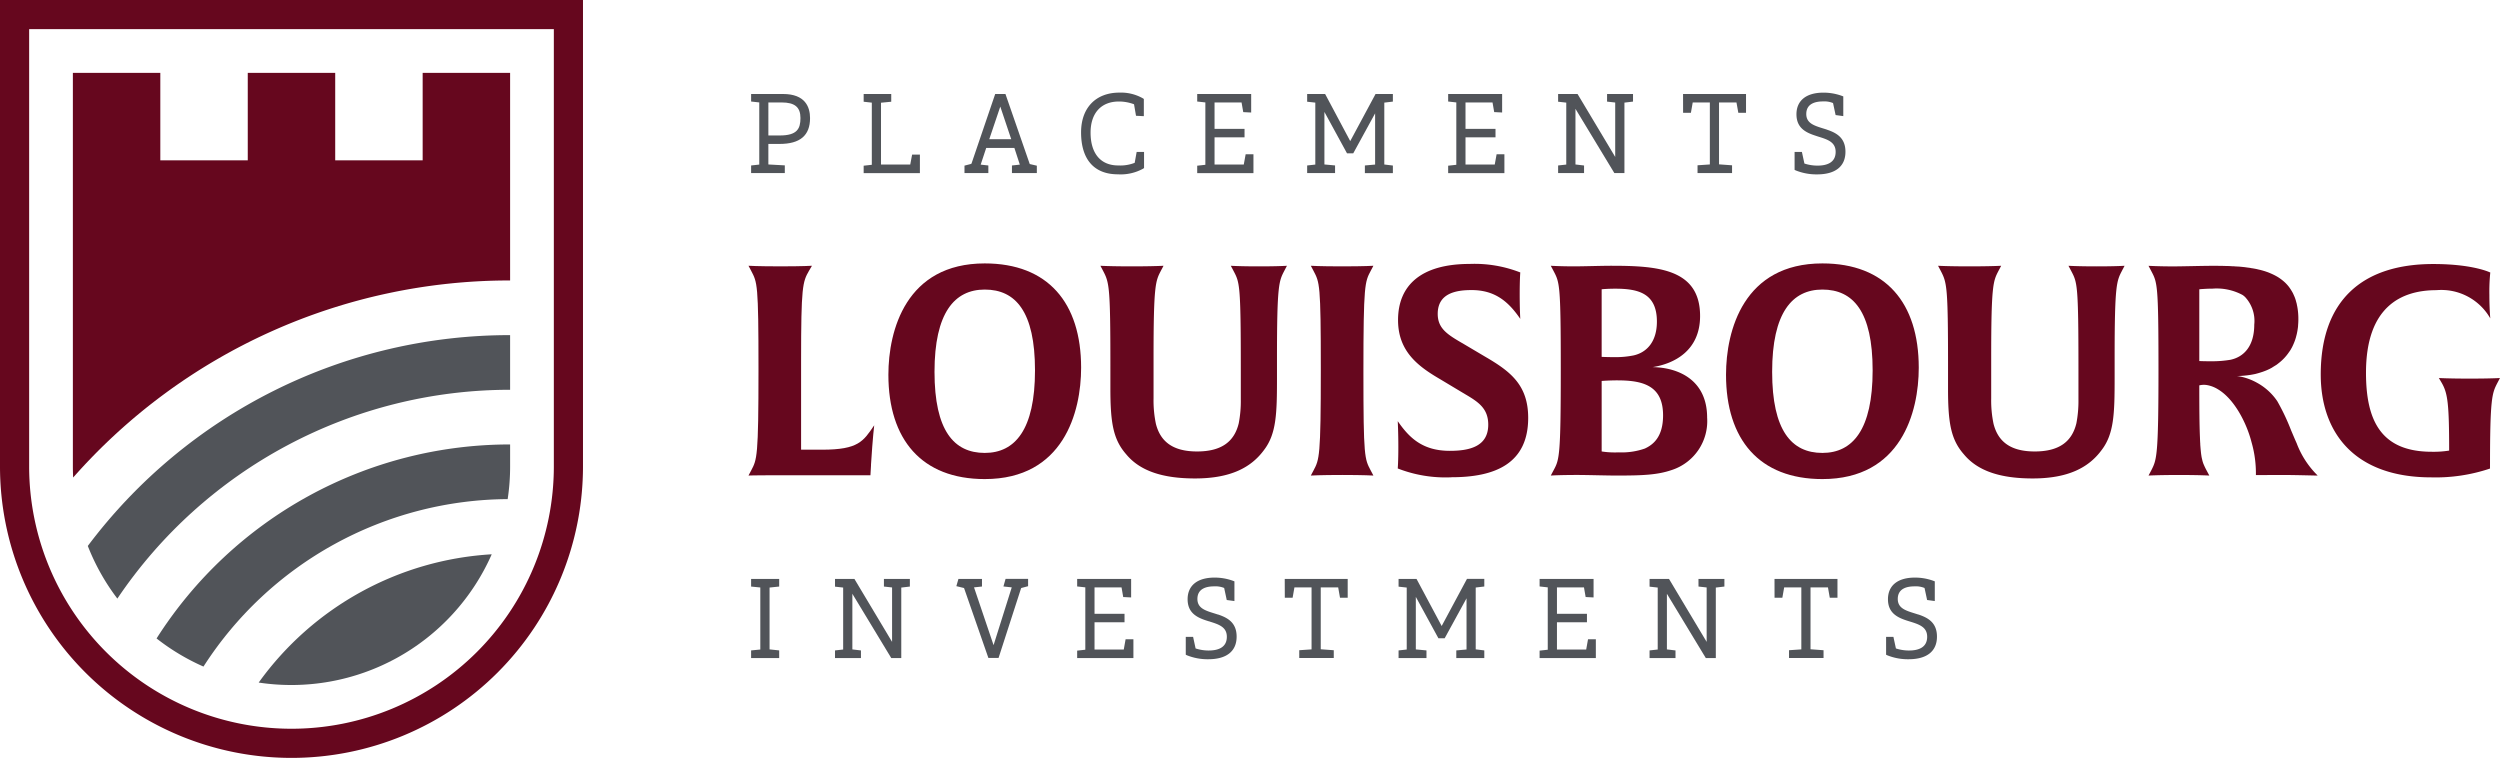
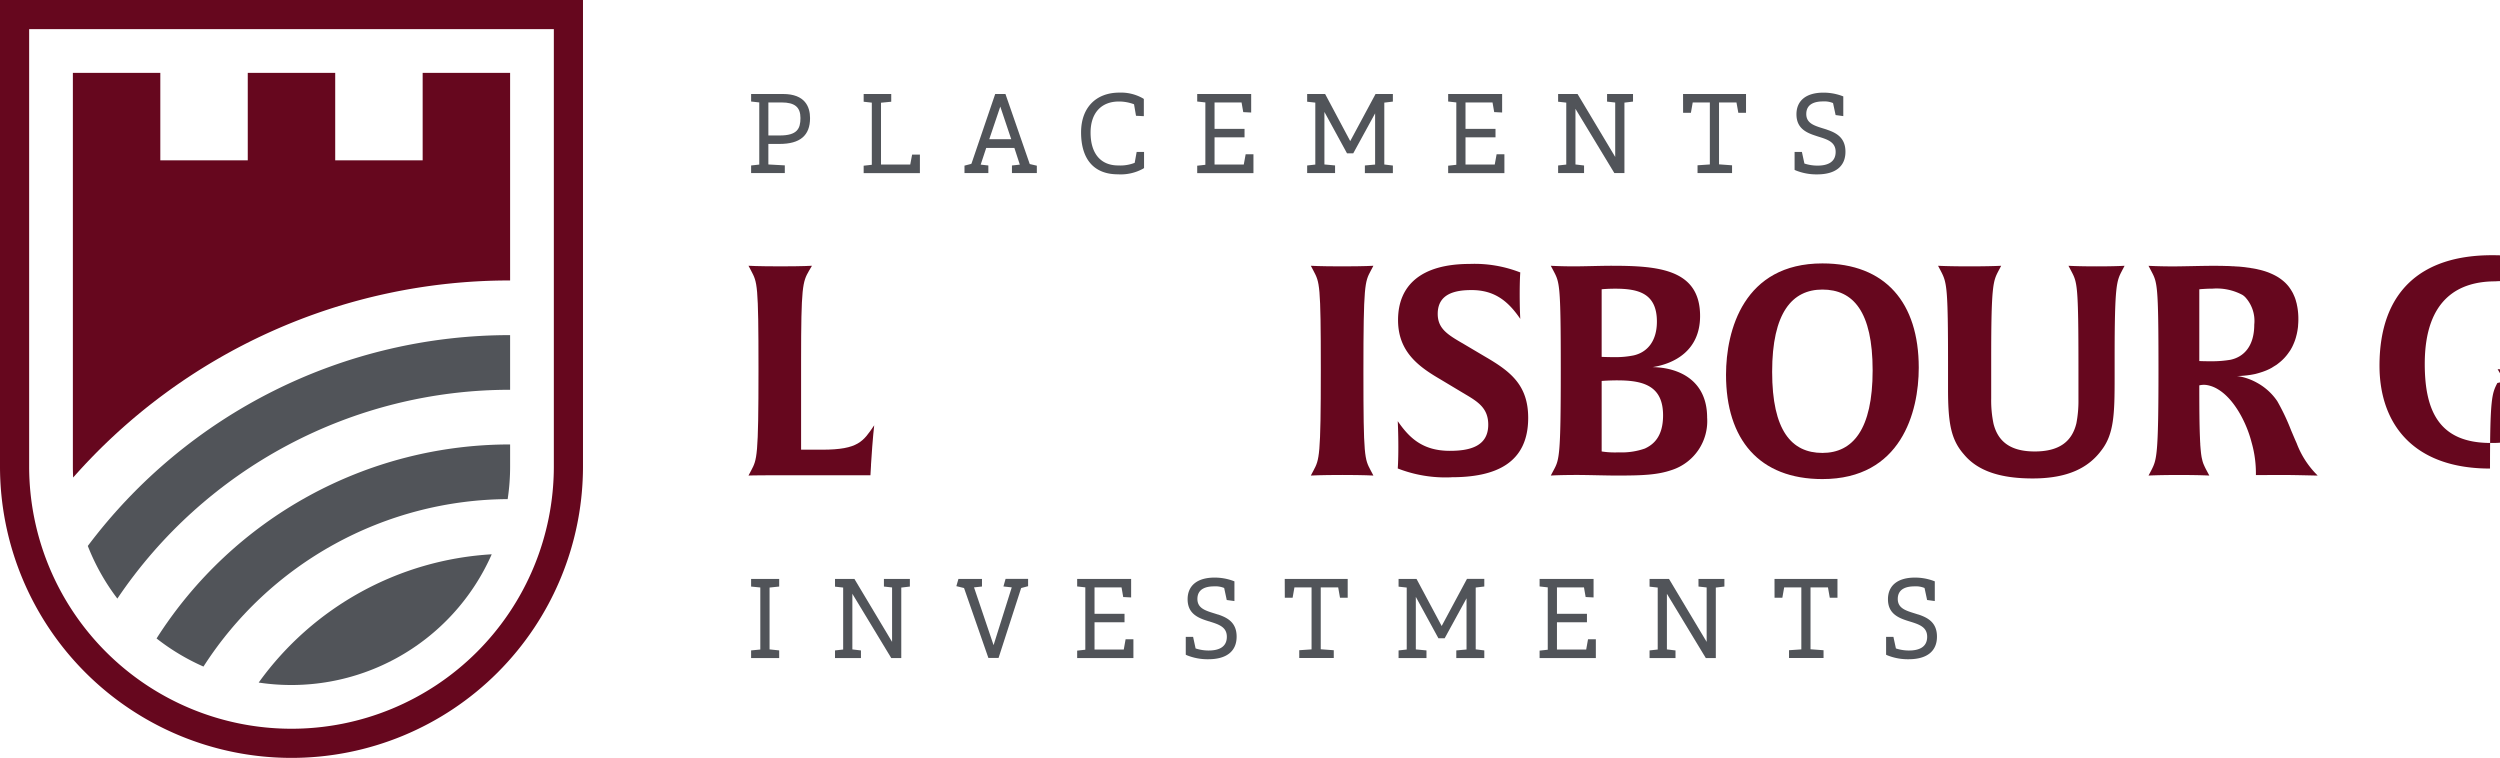
<svg xmlns="http://www.w3.org/2000/svg" width="276" height="83.671" viewBox="0 0 276 83.671">
  <defs>
    <clipPath id="clip-path">
      <rect id="Rectangle_1035" data-name="Rectangle 1035" width="276" height="83.671" fill="none" />
    </clipPath>
  </defs>
  <g id="Group_647" data-name="Group 647" clip-path="url(#clip-path)">
    <path id="Path_662" data-name="Path 662" d="M67.826,80.931v6.034a52.245,52.245,0,0,0-43.36,23.052,24.087,24.087,0,0,1-3.263-5.81A58.234,58.234,0,0,1,67.826,80.931" transform="translate(-11.51 -43.933)" fill="#515459" />
    <path id="Path_663" data-name="Path 663" d="M88.2,133.859A24.17,24.17,0,0,1,62.474,148.02,34.143,34.143,0,0,1,88.2,133.859" transform="translate(-33.914 -72.665)" fill="#515459" />
    <path id="Path_664" data-name="Path 664" d="M76.841,107.329v2.424a24.054,24.054,0,0,1-.27,3.612,40.188,40.188,0,0,0-33.583,18.488,24.181,24.181,0,0,1-5.179-3.105,46.226,46.226,0,0,1,39.032-21.418" transform="translate(-20.524 -58.263)" fill="#515459" />
    <path id="Path_665" data-name="Path 665" d="M65.869,17.6V40.517A64.2,64.2,0,0,0,17.63,62.272q-.032-.612-.032-1.228V17.6h9.654v9.654h9.654V17.6h9.654v9.654h9.655V17.6Z" transform="translate(-9.553 -9.554)" fill="#66071e" />
    <path id="Path_666" data-name="Path 666" d="M0,0V51.49a32.181,32.181,0,1,0,64.362,0V0ZM61.144,51.49a28.963,28.963,0,0,1-57.926,0V3.218H61.144Z" fill="#66071e" />
    <path id="Path_667" data-name="Path 667" d="M184.91,22.7h-3.521v.83l.9.1V30.49l-.9.1v.841h3.72v-.852l-1.816-.1V28.212h1.241c2.262,0,3.361-.932,3.361-2.848,0-1.216-.518-2.665-2.985-2.665m1.926,2.665c0,1.181-.381,1.914-2.279,1.914h-1.263V23.632h1.457c1.462,0,2.086.518,2.086,1.732" transform="translate(-98.466 -12.322)" fill="#515459" />
    <path id="Path_668" data-name="Path 668" d="M213.713,30.486h-3.228V23.662l1.13-.109V22.7H208.57v.853l.9.1v6.862l-.9.1v.818h6.209V29.39h-.86Z" transform="translate(-113.222 -12.322)" fill="#515459" />
    <path id="Path_669" data-name="Path 669" d="M240.126,30.427a.144.144,0,0,1-.008-.022L237.5,22.857l-.053-.158h-1.133L233.7,30.372c-.006.017-.011.034-.11.064l-.667.171v.824h2.635V30.59l-.846-.093.609-1.84h3.112l.6,1.84-.87.093v.842h2.749v-.818l-.712-.165-.08-.021m-2.036-2.738h-2.424l1.217-3.6Z" transform="translate(-126.444 -12.322)" fill="#515459" />
    <path id="Path_670" data-name="Path 670" d="M267,30.116l-.01.01h0a4.366,4.366,0,0,1-1.817.285c-1.935,0-3.044-1.322-3.044-3.627,0-2.149,1.168-3.432,3.125-3.432a4.715,4.715,0,0,1,1.657.3l.016.008v0l.217,1.267.865.044v-1.9l-.1-.066a4.892,4.892,0,0,0-2.6-.634c-2.609,0-4.229,1.682-4.229,4.39,0,2.985,1.441,4.629,4.058,4.629a5.115,5.115,0,0,0,2.794-.624l.1-.07V28.916h-.816Z" transform="translate(-141.729 -12.146)" fill="#515459" />
    <path id="Path_671" data-name="Path 671" d="M294.258,30.486h-3.227V27.481h3.311v-.934h-3.311V23.632h2.982L294.2,24.7l.875.044V22.7h-5.958v.83l.9.1v6.885l-.9.1v.818h6.209V29.356h-.861Z" transform="translate(-156.945 -12.322)" fill="#515459" />
    <path id="Path_672" data-name="Path 672" d="M320.426,27.9,317.72,22.82l-.067-.122h-1.982v.853l.9.1V30.49h0l-.9.1v.841h3.081v-.845l-1.176-.108v-5.8l2.447,4.483.048.089h.688l2.415-4.414v5.653l-1.13.1v.846h3.091v-.838l-.947-.115V23.651l.947-.112V22.7h-1.914Z" transform="translate(-171.361 -12.322)" fill="#515459" />
    <path id="Path_673" data-name="Path 673" d="M354.866,30.486h-3.228V27.481h3.312v-.934h-3.312V23.632h2.983l.184,1.065.876.044V22.7h-5.958v.83l.9.1v6.885l-.9.1v.818h6.209V29.356h-.861Z" transform="translate(-189.846 -12.322)" fill="#515459" />
    <path id="Path_674" data-name="Path 674" d="M381.682,23.54l.9.1v6.008l-4.09-6.838-.069-.112h-2.144v.853l.9.1V30.49h0l-.9.1v.842h2.864v-.839l-.949-.113V24.336l4.245,7.012.05.083H383.6v-7.78l.948-.112V22.7h-2.863Z" transform="translate(-204.263 -12.322)" fill="#515459" />
    <path id="Path_675" data-name="Path 675" d="M406.459,24.775h.862l.2-1.143h1.891v6.845l-1.359.092v.862h3.811v-.86l-1.439-.105V23.632h1.926l.205,1.143h.85V22.7h-6.952Z" transform="translate(-220.645 -12.322)" fill="#515459" />
    <path id="Path_676" data-name="Path 676" d="M436.939,26.45c-.117-.038-.234-.075-.352-.111l-.053-.016c-1-.31-1.856-.577-1.856-1.591,0-1.148,1-1.389,1.845-1.389a2.533,2.533,0,0,1,1.105.178.245.245,0,0,1,.015.049l.273,1.279.848.116V22.789l-.152-.058a5.937,5.937,0,0,0-2.045-.357c-1.889,0-2.973.871-2.973,2.39,0,1.466.971,1.988,2.022,2.335l.3.1.084.027c1.03.32,1.92.6,1.92,1.689,0,1.251-1.078,1.514-1.982,1.514a4.623,4.623,0,0,1-1.467-.229c0-.015-.01-.041-.019-.09l-.256-1.188h-.808v1.978l.129.061a6.107,6.107,0,0,0,2.364.437c2.014,0,3.122-.886,3.122-2.495,0-1.551-.993-2.093-2.067-2.448" transform="translate(-235.265 -12.146)" fill="#515459" />
    <path id="Path_677" data-name="Path 677" d="M181.389,140.652l1.016.1v6.85l-1.016.1v.843h3.1V147.7l-1.062-.112V140.76l1.062-.111v-.841h-3.1Z" transform="translate(-98.467 -75.895)" fill="#515459" />
    <path id="Path_678" data-name="Path 678" d="M207.05,140.65l.9.1v6.008l-4.089-6.835-.067-.114H201.65v.853l.9.1v6.84l-.9.1v.842h2.864v-.84l-.948-.114v-6.141l4.244,7.013.051.082h1.105v-7.781l.949-.112v-.84H207.05Z" transform="translate(-109.465 -75.895)" fill="#515459" />
    <path id="Path_679" data-name="Path 679" d="M236.15,140.641l.918.1-2.007,6.38-2.158-6.38.879-.094v-.841h-2.6l-.229.8.75.183c.036.009.1.024.1.028a.078.078,0,0,1,.005.016l2.681,7.7h1.123l2.483-7.684c.008-.023.013-.038.125-.065l.653-.172v-.811h-2.486Z" transform="translate(-125.371 -75.895)" fill="#515459" />
    <path id="Path_680" data-name="Path 680" d="M265.276,147.6h-3.228V144.59h3.312v-.934h-3.312v-2.914h2.982l.184,1.065.875.045v-2.043h-5.958v.83l.9.1v6.885l-.9.1v.819h6.209v-2.076h-.861Z" transform="translate(-141.212 -75.895)" fill="#515459" />
    <path id="Path_681" data-name="Path 681" d="M289.889,143.561c-.134-.044-.269-.086-.4-.128-1-.309-1.856-.576-1.856-1.591,0-1.148,1-1.389,1.845-1.389a2.531,2.531,0,0,1,1.087.17l.018.008a.22.22,0,0,1,.015.05l.274,1.279.848.115V139.9l-.151-.058a5.924,5.924,0,0,0-2.045-.357c-1.889,0-2.973.871-2.973,2.39,0,1.466.972,1.988,2.022,2.335.123.04.248.079.373.117l.017-.054,0,.059c1.029.32,1.919.6,1.919,1.69,0,1.25-1.078,1.513-1.983,1.513a4.613,4.613,0,0,1-1.467-.229c0-.015-.01-.041-.019-.09l-.256-1.188h-.809V148l.129.062a6.077,6.077,0,0,0,2.364.437c2.014,0,3.122-.886,3.122-2.495,0-1.551-.993-2.093-2.067-2.448" transform="translate(-155.439 -75.719)" fill="#515459" />
    <path id="Path_682" data-name="Path 682" d="M310.275,141.884h.862l.2-1.142h1.891v6.845l-1.359.092v.863h3.811v-.861l-1.438-.106v-6.834h1.925l.2,1.142h.85v-2.075h-6.951Zm3,5.757Z" transform="translate(-168.432 -75.895)" fill="#515459" />
    <path id="Path_683" data-name="Path 683" d="M342.511,145.007,339.8,139.93l-.067-.121h-1.981v.853l.9.1v6.84l-.9.1v.842h3.081V147.7l-1.176-.109v-5.8l2.495,4.572h.688l2.415-4.414V147.6l-1.13.1v.847h3.092V147.7l-.948-.115v-6.827l.948-.112v-.84h-1.914Zm2.783,2.646Z" transform="translate(-183.35 -75.895)" fill="#515459" />
    <path id="Path_684" data-name="Path 684" d="M376.95,147.6h-3.228V144.59h3.312v-.934h-3.312v-2.914h2.983l.184,1.065.875.045v-2.043h-5.958v.83l.9.1v6.885l-.9.1v.819h6.209v-2.076h-.862Z" transform="translate(-201.834 -75.895)" fill="#515459" />
    <path id="Path_685" data-name="Path 685" d="M403.766,140.65l.9.1v6.008l-4.09-6.839-.069-.111h-2.144v.853l.9.1v6.84l-.9.1v.842h2.864v-.84l-.949-.114v-6.141l4.245,7.013.05.082h1.105v-7.781l.948-.112v-.84h-2.863Z" transform="translate(-216.251 -75.895)" fill="#515459" />
    <path id="Path_686" data-name="Path 686" d="M428.543,141.884h.862l.2-1.142H431.5v6.845l-1.359.092v.863h3.811v-.861l-1.438-.106v-6.834h1.925l.2,1.142h.85v-2.075h-6.951Zm3,5.757Z" transform="translate(-232.633 -75.895)" fill="#515459" />
    <path id="Path_687" data-name="Path 687" d="M459.023,143.561c-.134-.044-.27-.086-.4-.128-1-.309-1.856-.577-1.856-1.591,0-1.148,1-1.389,1.845-1.389a2.534,2.534,0,0,1,1.105.178.207.207,0,0,1,.015.049l.274,1.279.848.115V139.9l-.152-.058a5.922,5.922,0,0,0-2.045-.357c-1.889,0-2.973.871-2.973,2.39,0,1.466.972,1.988,2.023,2.335.126.041.255.081.387.122,1.029.32,1.918.6,1.918,1.69,0,1.25-1.078,1.513-1.983,1.513a4.629,4.629,0,0,1-1.466-.228c0-.015-.01-.042-.021-.091l-.256-1.188h-.808V148l.129.062a6.074,6.074,0,0,0,2.364.437c2.014,0,3.123-.886,3.123-2.495,0-1.551-.993-2.093-2.067-2.448" transform="translate(-247.253 -75.719)" fill="#515459" />
    <path id="Path_688" data-name="Path 688" d="M194.289,86.173l-.065,1.135H183.261c-1.752,0-2.5.032-2.5.032l.292-.551c.649-1.232.811-1.46.811-11.191,0-9.439-.129-9.569-.811-10.867l-.292-.551s.973.065,3.536.065c2.53,0,3.471-.065,3.471-.065l-.325.551c-.713,1.233-.875,1.752-.875,9.894v9.861H188.9c4.022,0,4.541-.941,5.741-2.693,0,0-.162,1.265-.357,4.379" transform="translate(-98.127 -34.84)" fill="#66071e" />
-     <path id="Path_689" data-name="Path 689" d="M225.18,87.422c-6.974,0-10.639-4.379-10.639-11.515,0-4.9,1.946-12.294,10.639-12.294,6.974,0,10.639,4.347,10.639,11.515,0,4.9-1.946,12.294-10.639,12.294m0-20.922c-3.341,0-5.547,2.562-5.547,9.083,0,6.487,2.141,8.952,5.547,8.952,3.341,0,5.547-2.562,5.547-9.115,0-6.487-2.141-8.92-5.547-8.92" transform="translate(-116.463 -34.532)" fill="#66071e" />
-     <path id="Path_690" data-name="Path 690" d="M286.046,64.732c-.584,1.135-.811,1.492-.811,9.537V76.6c0,3.892-.065,6.13-1.427,7.914-1.427,1.947-3.7,3.147-7.623,3.147-3.47,0-6.033-.779-7.59-2.66-1.427-1.622-1.752-3.439-1.752-7.234V75.145c0-8.694-.129-9.115-.811-10.413l-.292-.551s1.07.065,3.471.065,3.5-.065,3.5-.065l-.292.551c-.584,1.135-.811,1.492-.811,9.537V78.81a12.676,12.676,0,0,0,.259,2.822c.487,1.914,1.817,3.05,4.541,3.05s4.12-1.1,4.606-3.115a12.987,12.987,0,0,0,.227-2.627V75.6c0-9.439-.129-9.569-.811-10.867l-.292-.551s.973.065,3.114.065c2.173,0,3.082-.065,3.082-.065Z" transform="translate(-144.256 -34.84)" fill="#66071e" />
    <path id="Path_691" data-name="Path 691" d="M320.028,87.276c-2.433,0-3.471.065-3.471.065l.292-.551c.649-1.232.811-1.46.811-11.191,0-9.439-.129-9.569-.811-10.867l-.292-.551s.973.065,3.438.065c2.53,0,3.471-.065,3.471-.065l-.292.551c-.649,1.233-.811,1.46-.811,11.191,0,9.44.129,9.569.811,10.867l.292.551s-1.038-.065-3.438-.065" transform="translate(-171.842 -34.84)" fill="#66071e" />
    <path id="Path_692" data-name="Path 692" d="M535.194,83.749c-.182-.4-.391-.908-.618-1.435a.034.034,0,0,0-.009-.027,23.733,23.733,0,0,0-1.5-3.152,6.388,6.388,0,0,0-2.126-1.971c-.009-.009-.009-.009-.018-.009a6.454,6.454,0,0,0-1.644-.672,5.869,5.869,0,0,0-.672-.127,6.941,6.941,0,0,0,.754-.036c.236-.018.472-.046.7-.082h.018c.209-.037.418-.073.608-.118a.515.515,0,0,1,.064-.018c.209-.055.409-.109.609-.182a.149.149,0,0,0,.082-.027c.145-.046.282-.1.418-.155a5.841,5.841,0,0,0,.582-.282c.045-.027.091-.054.127-.082.109-.064.218-.136.327-.2s.209-.145.309-.227a5.167,5.167,0,0,0,1.163-1.236,2.685,2.685,0,0,0,.273-.436.009.009,0,0,0,.009-.009,4.825,4.825,0,0,0,.209-.436c.036-.082.073-.173.109-.264.045-.118.091-.245.127-.372a2.263,2.263,0,0,0,.064-.236,4.056,4.056,0,0,0,.109-.472c.009-.027.009-.054.018-.091.027-.164.055-.336.073-.509,0-.054.009-.109.009-.172.018-.2.027-.409.027-.618a7.52,7.52,0,0,0-.091-1.235c-.018-.109-.036-.218-.064-.327a1.952,1.952,0,0,0-.081-.345c-.027-.109-.055-.218-.091-.318-.009-.027-.018-.064-.027-.082a2.756,2.756,0,0,0-.118-.291q-.069-.163-.136-.3c-.046-.082-.091-.163-.136-.236a4.725,4.725,0,0,0-.318-.473,4.222,4.222,0,0,0-.472-.509,5.238,5.238,0,0,0-.609-.472c-.109-.073-.218-.136-.336-.2a6.6,6.6,0,0,0-.627-.3,4.376,4.376,0,0,0-.481-.181,1.148,1.148,0,0,0-.164-.055c-.209-.064-.427-.127-.654-.172-.2-.054-.409-.091-.618-.127a.308.308,0,0,0-.091-.009,3.48,3.48,0,0,0-.445-.073l-.381-.054c-.127-.009-.255-.027-.382-.037a5.64,5.64,0,0,0-.563-.036,3.926,3.926,0,0,0-.463-.027c-.218-.018-.445-.027-.663-.027-.5-.018-1-.018-1.5-.018-1.1,0-3.307.064-4.315.064-1.59,0-2.716-.064-2.716-.064l.29.554c.682,1.29.809,1.417.809,10.865,0,9.729-.2,9.984-.809,11.192l-.29.545s1.035-.064,3.37-.064,3.343.064,3.343.064l-.291-.545a7.214,7.214,0,0,1-.318-.654,1.808,1.808,0,0,1-.091-.236,2.52,2.52,0,0,1-.091-.336,3.747,3.747,0,0,1-.082-.391v-.009c-.027-.155-.045-.309-.064-.5s-.037-.391-.054-.627a1.4,1.4,0,0,1-.009-.2c-.018-.218-.027-.463-.036-.726-.055-1.254-.073-3.062-.073-5.733a2.115,2.115,0,0,1,.836-.036,3.443,3.443,0,0,1,1.217.463c1.826,1.081,3.18,3.743,3.716,5.851a12.384,12.384,0,0,1,.481,3.625s1.89-.009,2.98-.009h.382c.745,0,2.98.054,3.4.064a.114.114,0,0,1,.054-.009,9.881,9.881,0,0,1-2.326-3.588m-9.148-9.021c-1.1,0-1.59-.027-1.59-.027V66.779h.055c.036-.009.091-.009.163-.018.046,0,.1-.009.164-.009.127-.009.272-.018.445-.027s.363-.009.572-.009a6.043,6.043,0,0,1,3.37.69,1.922,1.922,0,0,1,.291.236,3.864,3.864,0,0,1,1.008,3.034c0,2.371-1.136,3.57-2.625,3.888a12.264,12.264,0,0,1-1.853.164" transform="translate(-281.656 -34.845)" fill="#66071e" />
    <path id="Path_693" data-name="Path 693" d="M343.516,87.3a14.472,14.472,0,0,1-5.969-.973s.065-.779.065-2.336c0-1.719-.065-2.886-.065-2.886,1.233,1.784,2.693,3.276,5.742,3.276,2.076,0,4.249-.421,4.249-2.886,0-1.784-1.07-2.5-2.562-3.374l-2.757-1.654c-2.4-1.4-4.639-3.049-4.639-6.52,0-3.828,2.53-6.2,7.915-6.2a13.868,13.868,0,0,1,5.58.94s-.065.779-.065,2.4c0,1.687.065,2.725.065,2.725-1.33-1.946-2.822-3.179-5.385-3.179-1.784,0-3.73.389-3.73,2.627,0,1.687,1.168,2.336,2.952,3.374l2.3,1.362c2.725,1.59,4.736,3.082,4.736,6.747,0,5.028-3.633,6.552-8.434,6.552" transform="translate(-183.236 -34.609)" fill="#66071e" />
    <path id="Path_694" data-name="Path 694" d="M387.876,86.725c-1.589.551-3.244.616-6.1.616-1.168,0-3.179-.065-4.347-.065-2.011,0-2.919.065-2.919.065l.292-.551c.649-1.2.811-1.46.811-11.191,0-9.439-.13-9.569-.811-10.867l-.292-.551s1.006.065,2.6.065c1.005,0,3.049-.065,4.022-.065,5.093,0,9.861.292,9.861,5.547,0,3.893-2.952,5.287-5.255,5.644,2.79.032,6.033,1.363,6.033,5.579a5.675,5.675,0,0,1-3.893,5.774m-6.26-20.014c-.876,0-1.492.065-1.492.065v7.461s.519.032,1.59.032a9.928,9.928,0,0,0,1.946-.194c1.427-.325,2.563-1.492,2.563-3.731,0-3.146-2.076-3.633-4.606-3.633m.292,10.12c-.973,0-1.784.065-1.784.065v7.785a9.535,9.535,0,0,0,1.882.1,7.724,7.724,0,0,0,2.886-.422c.908-.422,2.011-1.265,2.011-3.665,0-3.211-2.108-3.86-5-3.86" transform="translate(-203.303 -34.84)" fill="#66071e" />
    <path id="Path_695" data-name="Path 695" d="M427.465,87.422c-6.974,0-10.639-4.379-10.639-11.515,0-4.9,1.946-12.294,10.639-12.294,6.974,0,10.639,4.347,10.639,11.515,0,4.9-1.946,12.294-10.639,12.294m0-20.922c-3.341,0-5.547,2.562-5.547,9.083,0,6.487,2.141,8.952,5.547,8.952,3.341,0,5.547-2.562,5.547-9.115,0-6.487-2.141-8.92-5.547-8.92" transform="translate(-226.273 -34.532)" fill="#66071e" />
    <path id="Path_696" data-name="Path 696" d="M488.332,64.732c-.584,1.135-.811,1.492-.811,9.537V76.6c0,3.892-.065,6.13-1.427,7.914-1.427,1.947-3.7,3.147-7.623,3.147-3.47,0-6.033-.779-7.59-2.66-1.427-1.622-1.752-3.439-1.752-7.234V75.145c0-8.694-.129-9.115-.811-10.413l-.292-.551s1.07.065,3.471.065,3.5-.065,3.5-.065l-.292.551c-.584,1.135-.811,1.492-.811,9.537V78.81a12.674,12.674,0,0,0,.259,2.822c.487,1.914,1.817,3.05,4.541,3.05s4.12-1.1,4.606-3.115a13.022,13.022,0,0,0,.227-2.627V75.6c0-9.439-.129-9.569-.811-10.867l-.292-.551s.973.065,3.114.065c2.174,0,3.082-.065,3.082-.065Z" transform="translate(-254.066 -34.84)" fill="#66071e" />
-     <path id="Path_697" data-name="Path 697" d="M579.949,76.892c-.584,1.136-.811,1.622-.811,9.245v.2a18.785,18.785,0,0,1-6.487.973c-8.5,0-12.2-4.963-12.2-11.353,0-8.174,4.574-12.2,12.424-12.2,4.444,0,6.293.94,6.293.94a21.07,21.07,0,0,0-.1,2.465c0,1.557.1,2.595.1,2.595a6.226,6.226,0,0,0-5.936-3.114c-3.893,0-7.785,1.816-7.785,9.115,0,5.287,1.654,8.726,7.266,8.726a10.853,10.853,0,0,0,1.914-.13c0-5.19-.162-6.325-.811-7.461l-.325-.551s1.038.065,3.373.065c2.433,0,3.374-.065,3.374-.065Z" transform="translate(-304.241 -34.609)" fill="#66071e" />
+     <path id="Path_697" data-name="Path 697" d="M579.949,76.892c-.584,1.136-.811,1.622-.811,9.245v.2c-8.5,0-12.2-4.963-12.2-11.353,0-8.174,4.574-12.2,12.424-12.2,4.444,0,6.293.94,6.293.94a21.07,21.07,0,0,0-.1,2.465c0,1.557.1,2.595.1,2.595a6.226,6.226,0,0,0-5.936-3.114c-3.893,0-7.785,1.816-7.785,9.115,0,5.287,1.654,8.726,7.266,8.726a10.853,10.853,0,0,0,1.914-.13c0-5.19-.162-6.325-.811-7.461l-.325-.551s1.038.065,3.373.065c2.433,0,3.374-.065,3.374-.065Z" transform="translate(-304.241 -34.609)" fill="#66071e" />
  </g>
</svg>